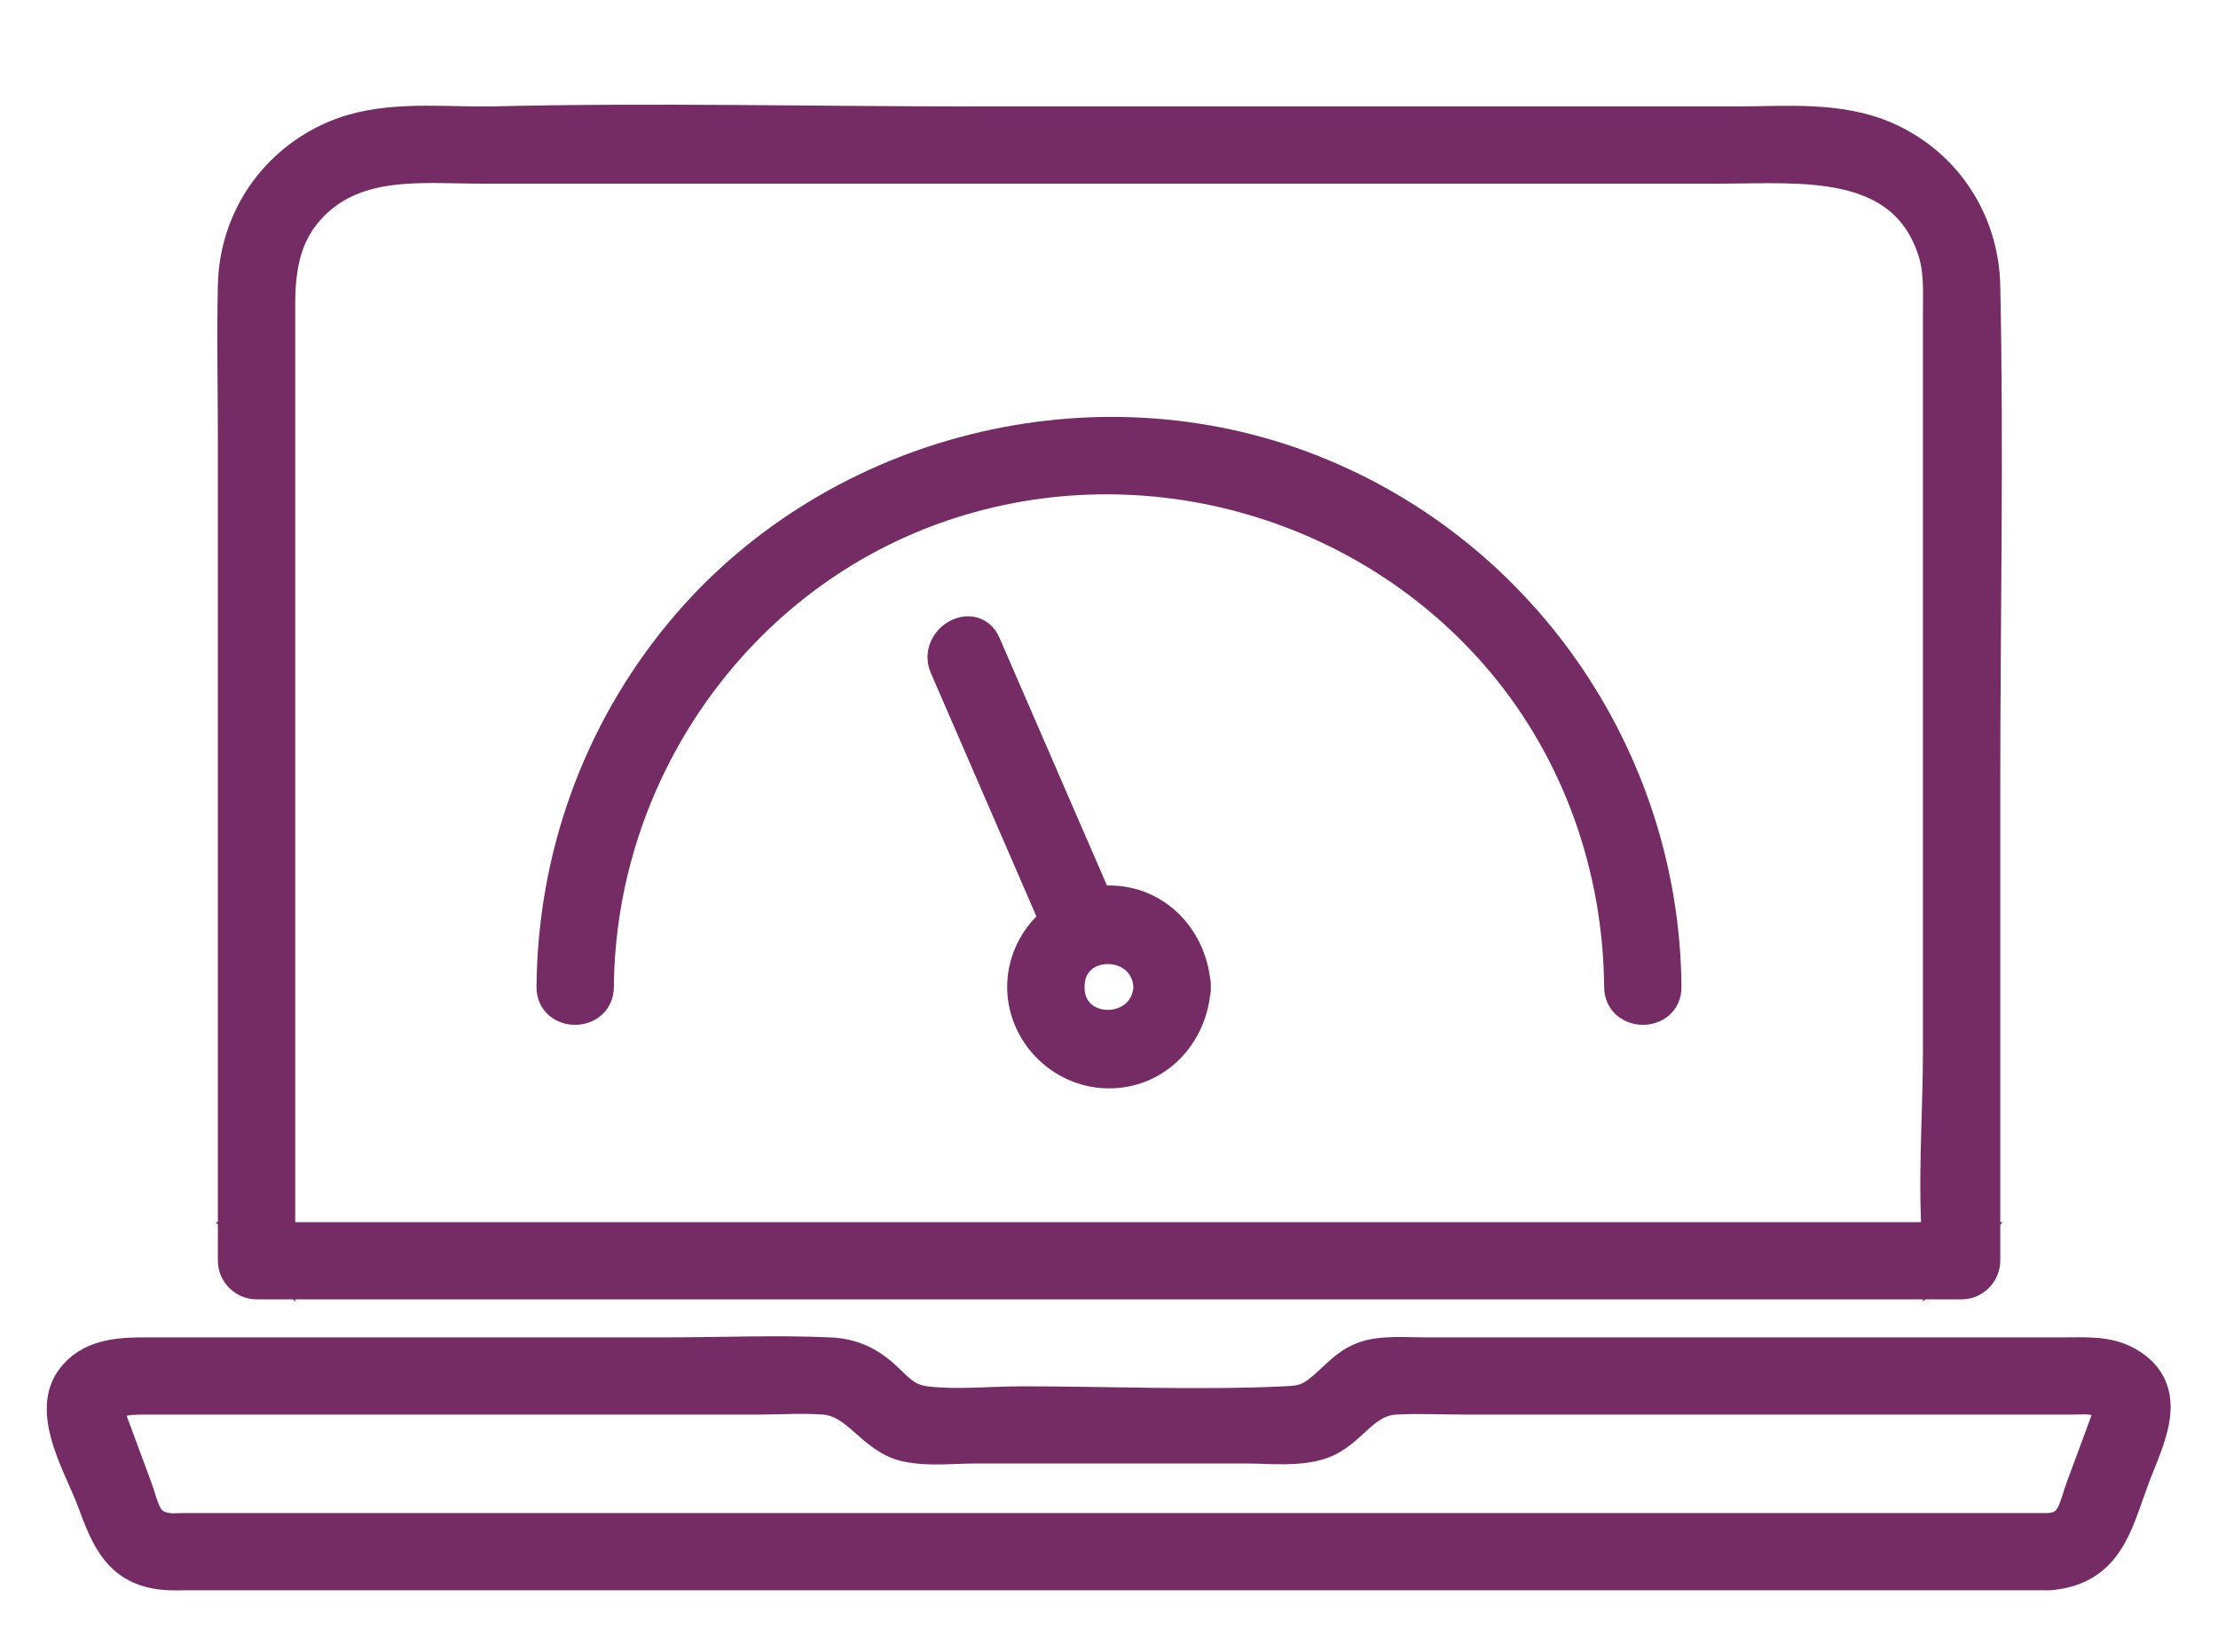
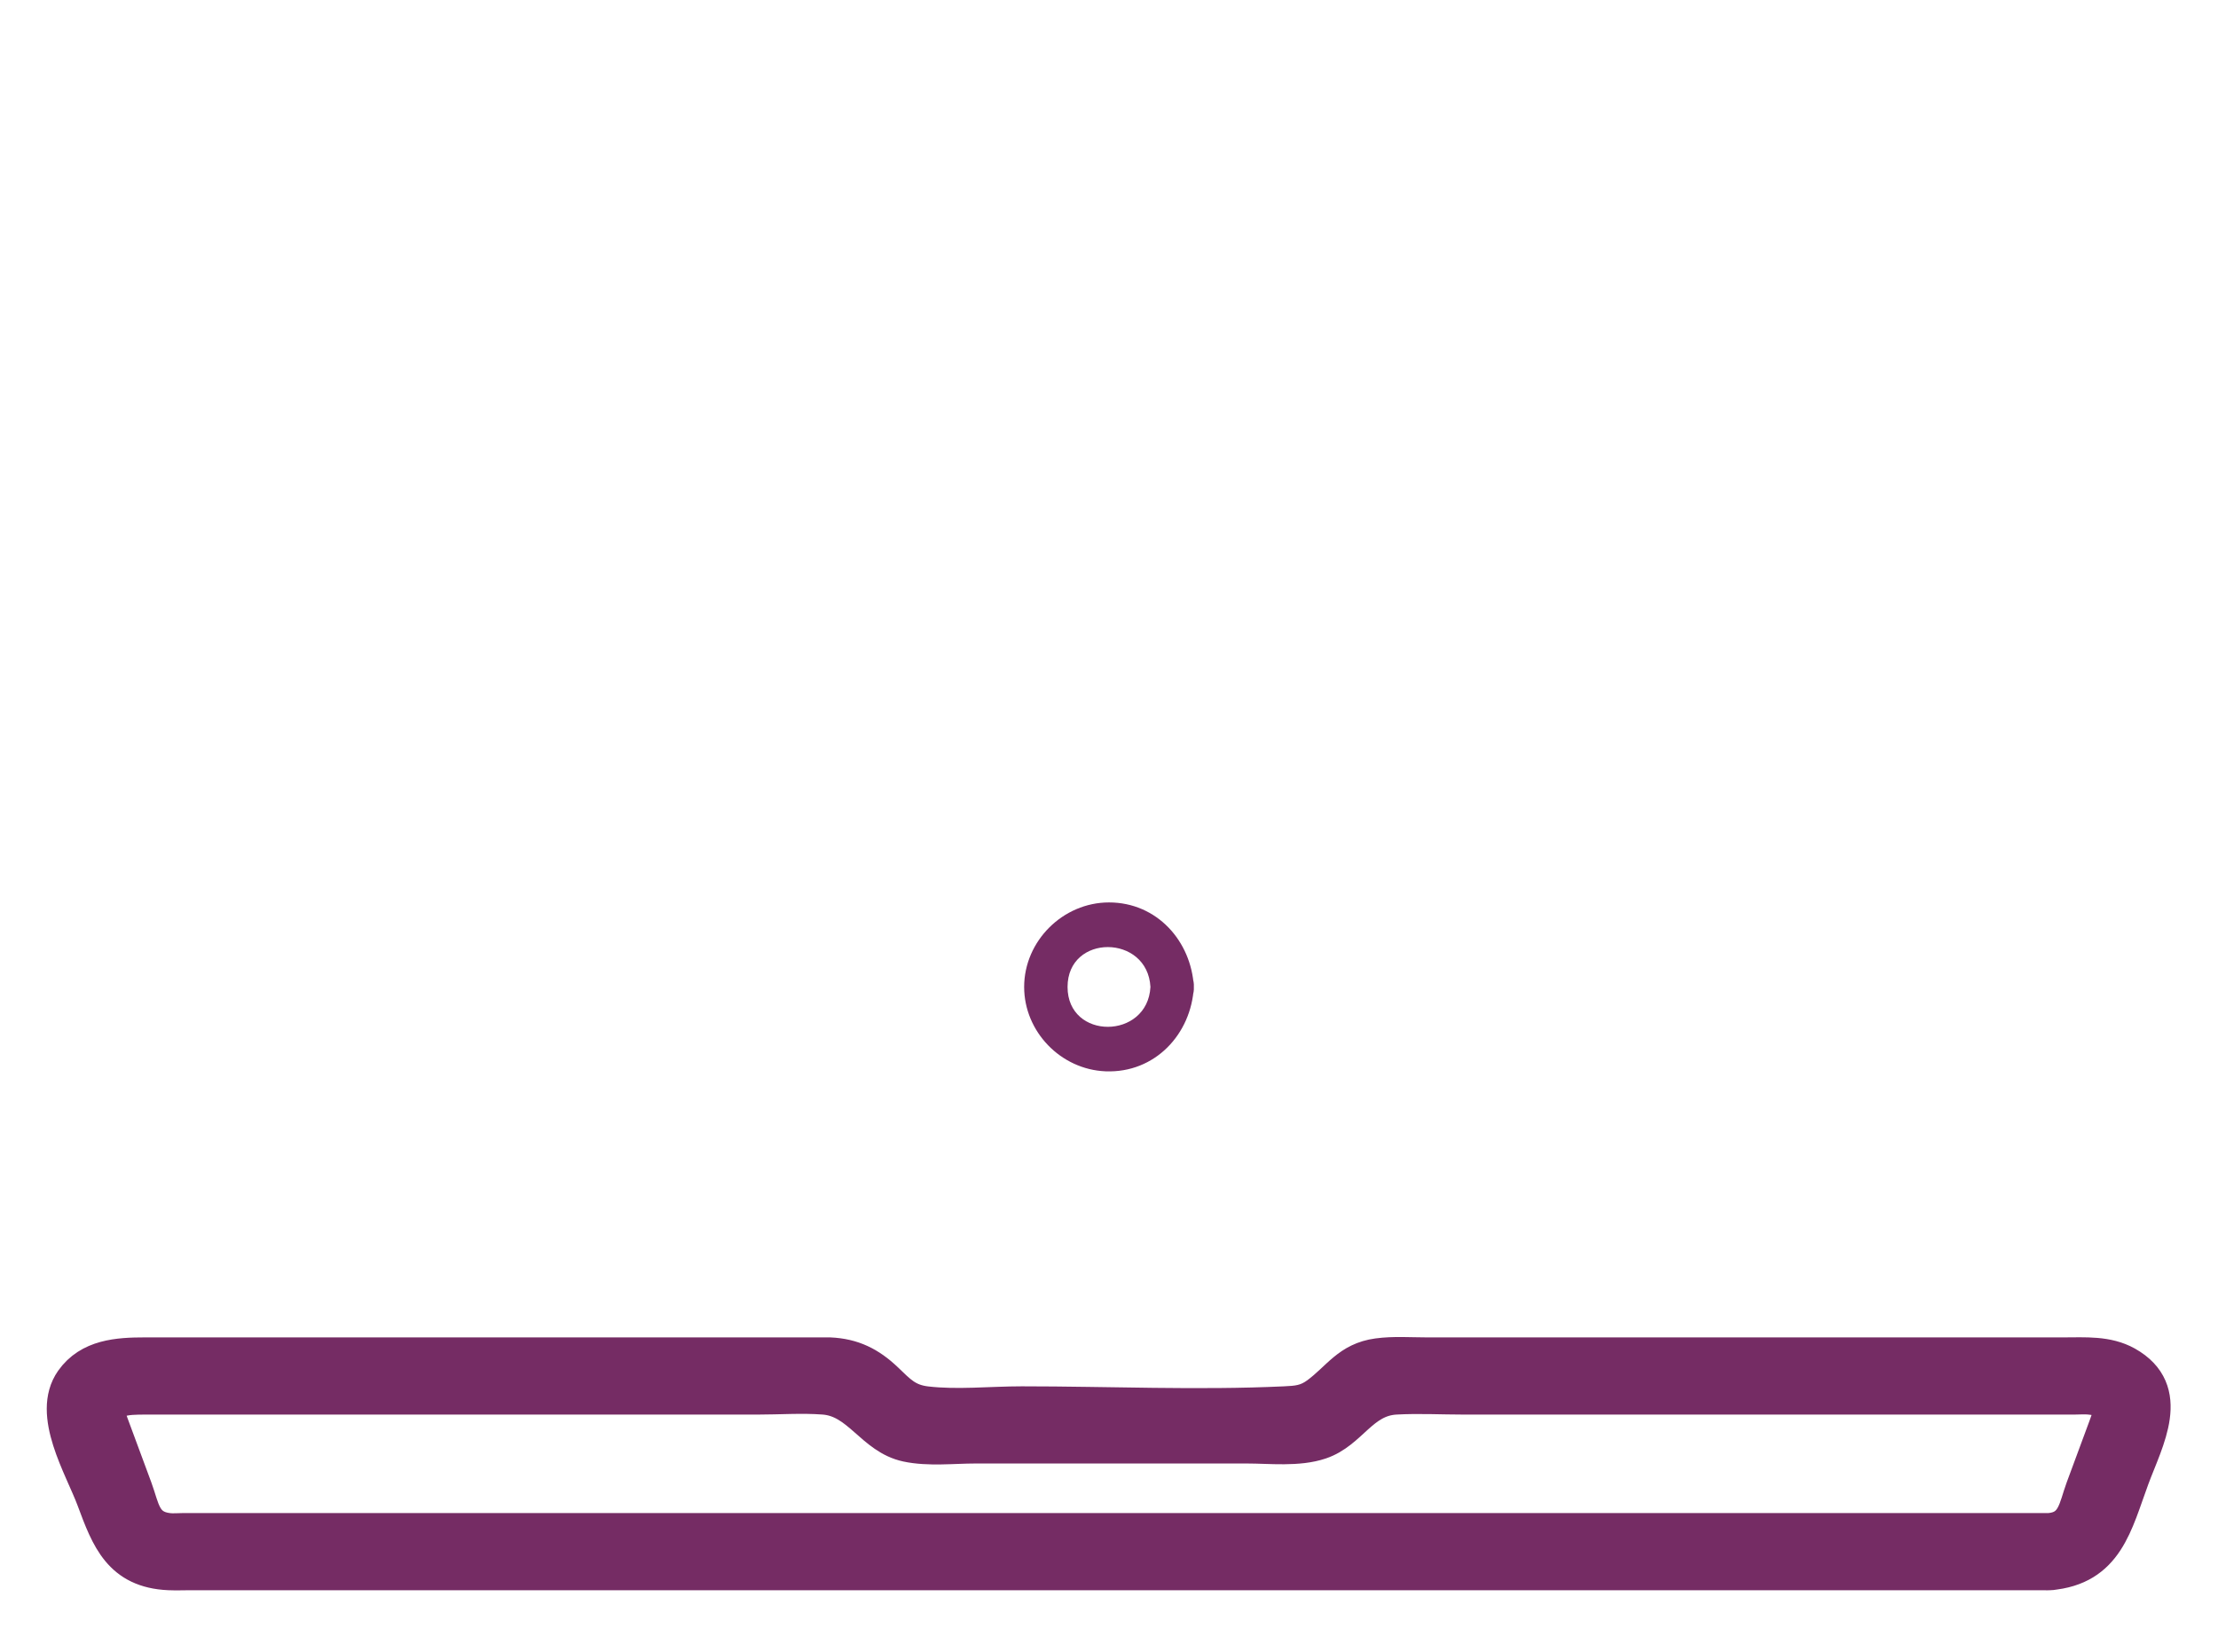
<svg xmlns="http://www.w3.org/2000/svg" fill="none" viewBox="0 0 98 73" height="73" width="98">
-   <path stroke-width="1.5" stroke="#752C64" fill="#752C64" d="M90.552 67.602H8.078C7.872 67.602 7.652 67.624 7.447 67.602C6.345 67.479 6.312 66.647 5.985 65.763L4.912 62.867C4.495 61.74 5.624 61.751 6.455 61.751H33.46C34.429 61.751 35.43 61.678 36.397 61.751C37.964 61.868 38.536 63.512 40.067 63.84C41.024 64.045 42.125 63.912 43.09 63.912H55.099C56.12 63.912 57.358 64.062 58.343 63.728C59.687 63.274 60.16 61.835 61.663 61.751C62.673 61.694 63.702 61.751 64.713 61.751H91.636C91.86 61.751 92.096 61.729 92.319 61.751C93.437 61.856 93.29 62.32 93.027 63.032L92.016 65.763C91.697 66.624 91.65 67.51 90.553 67.601C89.333 67.703 89.322 69.614 90.553 69.512C93.096 69.3 93.474 67.324 94.219 65.314C94.844 63.627 96.097 61.437 93.962 60.238C93.111 59.761 92.125 59.84 91.188 59.84H63.031C62.32 59.84 61.58 59.783 60.873 59.879C59.579 60.053 59.151 60.889 58.211 61.585C57.715 61.952 57.31 61.976 56.759 62.002C52.908 62.181 49.007 62.002 45.152 62.002C43.776 62.002 42.295 62.162 40.927 62.002C40.076 61.902 39.73 61.503 39.154 60.953C38.427 60.26 37.688 59.886 36.663 59.84C34.258 59.732 31.823 59.84 29.415 59.84H6.41C5.218 59.84 3.942 59.918 3.182 60.996C2.139 62.477 3.601 64.827 4.136 66.27C4.77 67.981 5.31 69.415 7.465 69.511C7.784 69.525 8.105 69.511 8.424 69.511H90.552C91.786 69.511 91.788 67.601 90.552 67.601V67.602Z" />
-   <path stroke-width="1.5" stroke="#752C64" fill="#752C64" d="M21.306 5.453C19.153 5.453 16.846 5.209 14.82 6.067C12.15 7.199 10.443 9.717 10.376 12.599C10.323 14.899 10.376 17.206 10.376 19.505V55.704C10.376 56.221 10.815 56.66 11.335 56.66H86.672C87.19 56.66 87.63 56.222 87.63 55.704V34.798C87.63 27.414 87.787 20.012 87.63 12.63C87.57 9.811 85.954 7.297 83.351 6.139C81.269 5.212 78.925 5.453 76.701 5.453H71.374C61.94 5.453 52.506 5.453 43.071 5.453C35.947 5.453 28.798 5.279 21.675 5.453C21.552 5.456 21.429 5.453 21.306 5.453C20.072 5.453 20.07 7.364 21.306 7.364C27.117 7.364 32.928 7.364 38.74 7.364C48.458 7.364 58.177 7.364 67.896 7.364H75.986C79.531 7.364 84.115 6.841 85.482 11.071C85.77 11.963 85.713 12.907 85.713 13.831V46.431C85.713 49.333 85.452 52.372 85.713 55.265C85.726 55.409 85.713 55.559 85.713 55.704L86.672 54.749H11.335L12.294 55.704V13.469C12.294 11.807 12.538 10.269 13.794 9.01C15.815 6.984 18.694 7.364 21.306 7.364C22.54 7.364 22.542 5.453 21.306 5.453L21.306 5.453Z" />
+   <path stroke-width="1.5" stroke="#752C64" fill="#752C64" d="M90.552 67.602H8.078C7.872 67.602 7.652 67.624 7.447 67.602C6.345 67.479 6.312 66.647 5.985 65.763L4.912 62.867C4.495 61.74 5.624 61.751 6.455 61.751H33.46C34.429 61.751 35.43 61.678 36.397 61.751C37.964 61.868 38.536 63.512 40.067 63.84C41.024 64.045 42.125 63.912 43.09 63.912H55.099C56.12 63.912 57.358 64.062 58.343 63.728C59.687 63.274 60.16 61.835 61.663 61.751C62.673 61.694 63.702 61.751 64.713 61.751H91.636C91.86 61.751 92.096 61.729 92.319 61.751C93.437 61.856 93.29 62.32 93.027 63.032L92.016 65.763C91.697 66.624 91.65 67.51 90.553 67.601C89.333 67.703 89.322 69.614 90.553 69.512C93.096 69.3 93.474 67.324 94.219 65.314C94.844 63.627 96.097 61.437 93.962 60.238C93.111 59.761 92.125 59.84 91.188 59.84H63.031C62.32 59.84 61.58 59.783 60.873 59.879C59.579 60.053 59.151 60.889 58.211 61.585C57.715 61.952 57.31 61.976 56.759 62.002C52.908 62.181 49.007 62.002 45.152 62.002C43.776 62.002 42.295 62.162 40.927 62.002C40.076 61.902 39.73 61.503 39.154 60.953C38.427 60.26 37.688 59.886 36.663 59.84H6.41C5.218 59.84 3.942 59.918 3.182 60.996C2.139 62.477 3.601 64.827 4.136 66.27C4.77 67.981 5.31 69.415 7.465 69.511C7.784 69.525 8.105 69.511 8.424 69.511H90.552C91.786 69.511 91.788 67.601 90.552 67.601V67.602Z" />
  <path fill="#752C64" d="M50.831 43.607C50.705 45.945 47.169 45.965 47.169 43.607C47.169 41.247 50.705 41.268 50.831 43.607C50.897 44.83 52.815 44.837 52.749 43.607C52.639 41.583 51.12 39.872 49 39.872C46.964 39.872 45.251 41.579 45.251 43.607C45.251 45.582 46.871 47.255 48.848 47.334C51.027 47.421 52.636 45.693 52.749 43.607C52.815 42.378 50.898 42.382 50.831 43.607Z" />
-   <path stroke-width="1.5" stroke="#752C64" d="M50.831 43.607C50.705 45.945 47.169 45.965 47.169 43.607C47.169 41.247 50.705 41.268 50.831 43.607ZM50.831 43.607C50.897 44.83 52.815 44.837 52.749 43.607M50.831 43.607C50.898 42.382 52.815 42.378 52.749 43.607M52.749 43.607C52.639 41.583 51.12 39.872 49 39.872C46.964 39.872 45.251 41.579 45.251 43.607C45.251 45.582 46.871 47.255 48.848 47.334C51.027 47.421 52.636 45.693 52.749 43.607Z" />
-   <path stroke-width="1.5" stroke="#752C64" fill="#752C64" d="M26.373 43.607C26.446 34.252 32.341 25.631 41.229 22.425C50.163 19.203 60.317 21.953 66.41 29.201C69.8 33.233 71.586 38.368 71.627 43.607C71.636 44.836 73.554 44.838 73.544 43.607C73.465 33.419 67.06 24.191 57.447 20.643C47.835 17.095 36.637 20.119 30.122 27.984C26.469 32.395 24.5 37.893 24.455 43.607C24.446 44.836 26.363 44.838 26.373 43.607Z" />
-   <path stroke-width="1.5" stroke="#752C64" fill="#752C64" d="M48.721 40.573C46.972 36.542 45.223 32.511 43.474 28.48C42.986 27.354 41.334 28.326 41.819 29.444C43.567 33.475 45.316 37.507 47.065 41.538C47.553 42.663 49.206 41.691 48.721 40.573Z" />
</svg>